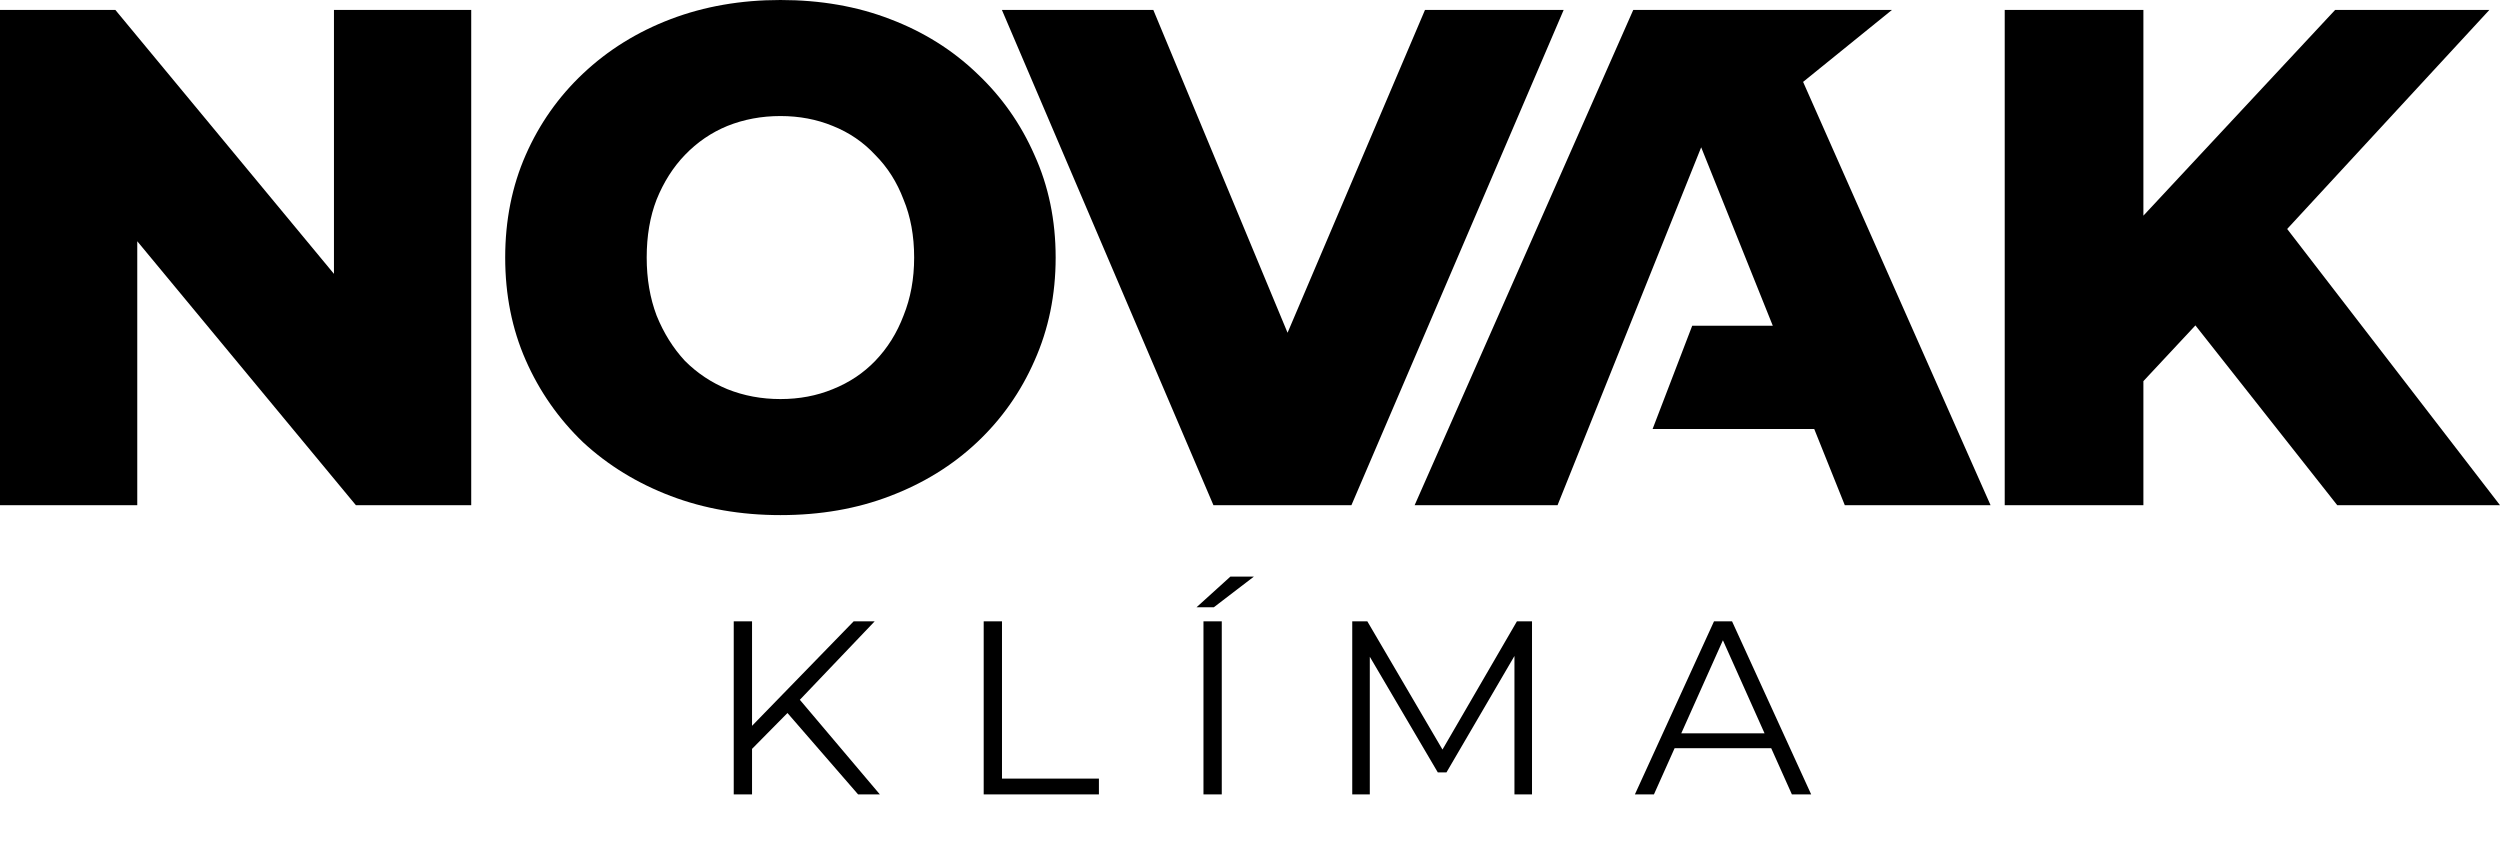
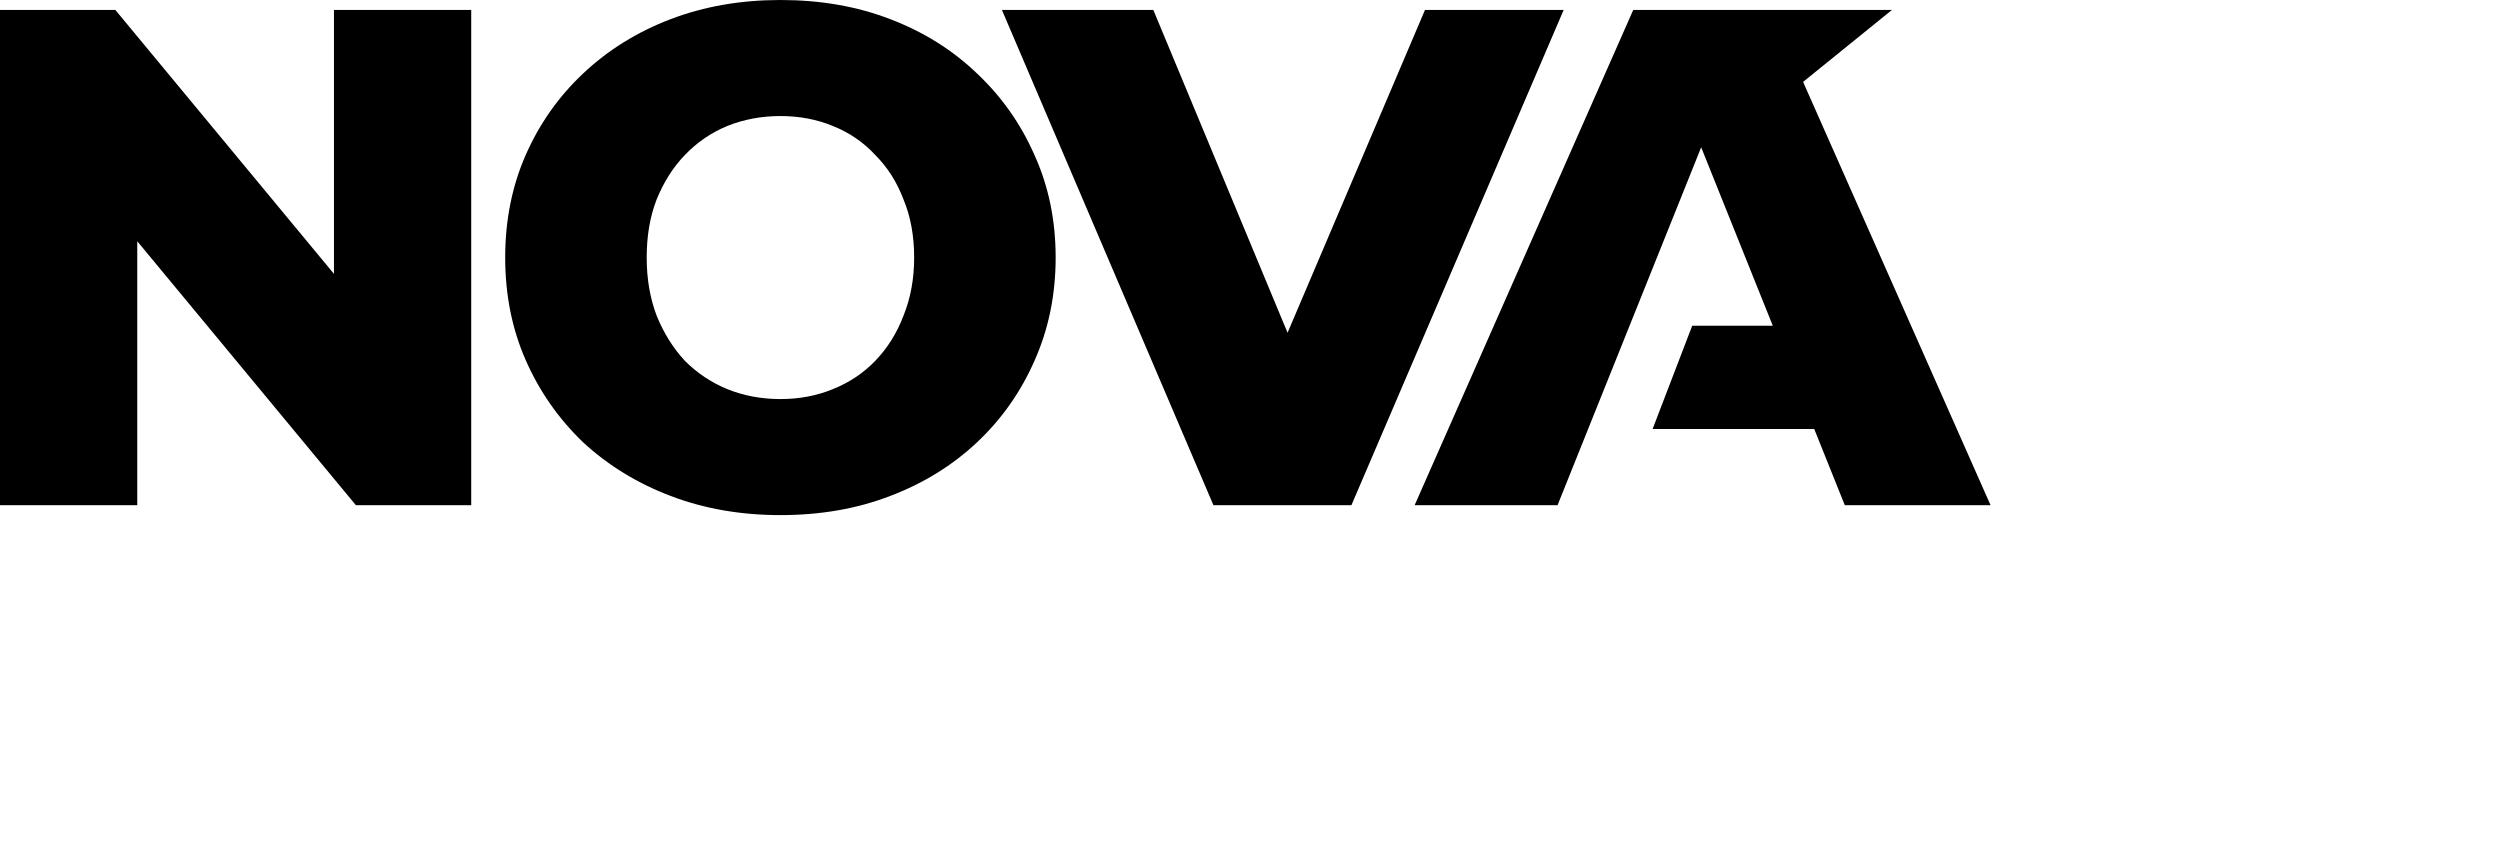
<svg xmlns="http://www.w3.org/2000/svg" width="168" height="58" viewBox="0 0 168 58" fill="none">
-   <path d="M50.37 50.493L50.321 48.998L57.366 41.754H58.778L53.644 47.137L52.946 47.885L50.37 50.493ZM49.307 53.385V41.754H50.537V53.385H49.307ZM57.665 53.385L52.647 47.602L53.478 46.705L59.127 53.385H57.665ZM66.104 53.385V41.754H67.334V52.321H73.847V53.385H66.104ZM80.873 53.385V41.754H82.103V53.385H80.873ZM80.408 40.807L82.684 38.746H84.263L81.571 40.807H80.408ZM90.871 53.385V41.754H91.885L97.202 50.826H96.67L101.937 41.754H102.951V53.385H101.771V43.598H102.054L97.202 51.906H96.621L91.736 43.598H92.051V53.385H90.871ZM109.864 53.385L115.181 41.754H116.394L121.711 53.385H120.415L115.53 42.468H116.029L111.144 53.385H109.864ZM111.958 50.277L112.323 49.281H119.086L119.451 50.277H111.958Z" fill="black" />
-   <path d="M144.036 25.612V33.95H134.717V0.666H144.036V14.493L156.922 0.666H167.287L153.698 15.387L168 33.95H157.064L147.532 21.867L144.036 25.612Z" fill="black" />
  <path d="M67.327 0.666L81.543 33.95H90.815L105.079 0.666H95.76L86.524 22.361L77.502 0.666H67.327Z" fill="black" />
  <path d="M52.445 34.615C49.782 34.615 47.325 34.187 45.075 33.332C42.824 32.476 40.859 31.271 39.179 29.718C37.531 28.133 36.247 26.294 35.328 24.202C34.408 22.11 33.949 19.812 33.949 17.308C33.949 14.803 34.408 12.505 35.328 10.413C36.247 8.321 37.531 6.498 39.179 4.945C40.859 3.36 42.824 2.14 45.075 1.284C47.325 0.428 49.782 0 52.445 0C55.139 0 57.596 0.428 59.814 1.284C62.065 2.14 64.014 3.36 65.663 4.945C67.311 6.498 68.595 8.321 69.514 10.413C70.465 12.505 70.94 14.803 70.94 17.308C70.94 19.812 70.465 22.126 69.514 24.25C68.595 26.342 67.311 28.165 65.663 29.718C64.014 31.271 62.065 32.476 59.814 33.332C57.596 34.187 55.139 34.615 52.445 34.615ZM52.445 26.817C53.712 26.817 54.885 26.596 55.963 26.152C57.072 25.708 58.023 25.074 58.816 24.25C59.64 23.394 60.274 22.38 60.718 21.207C61.193 20.034 61.431 18.734 61.431 17.308C61.431 15.85 61.193 14.55 60.718 13.409C60.274 12.236 59.64 11.237 58.816 10.413C58.023 9.557 57.072 8.907 55.963 8.464C54.885 8.02 53.712 7.798 52.445 7.798C51.177 7.798 49.988 8.02 48.879 8.464C47.801 8.907 46.85 9.557 46.026 10.413C45.233 11.237 44.599 12.236 44.124 13.409C43.68 14.55 43.458 15.85 43.458 17.308C43.458 18.734 43.68 20.034 44.124 21.207C44.599 22.38 45.233 23.394 46.026 24.25C46.85 25.074 47.801 25.708 48.879 26.152C49.988 26.596 51.177 26.817 52.445 26.817Z" fill="black" />
  <path d="M0 0.666V33.95H9.224V16.212L23.916 33.95H31.666V0.666H22.442V18.403L7.75 0.666H0Z" fill="black" />
  <path d="M109.755 0.666L95.063 33.95H104.667L114.319 9.899L119.131 21.888H113.717L111.054 28.83H121.917L123.971 33.95H133.766L121.168 5.503L127.141 0.666L109.755 0.666Z" fill="black" />
</svg>